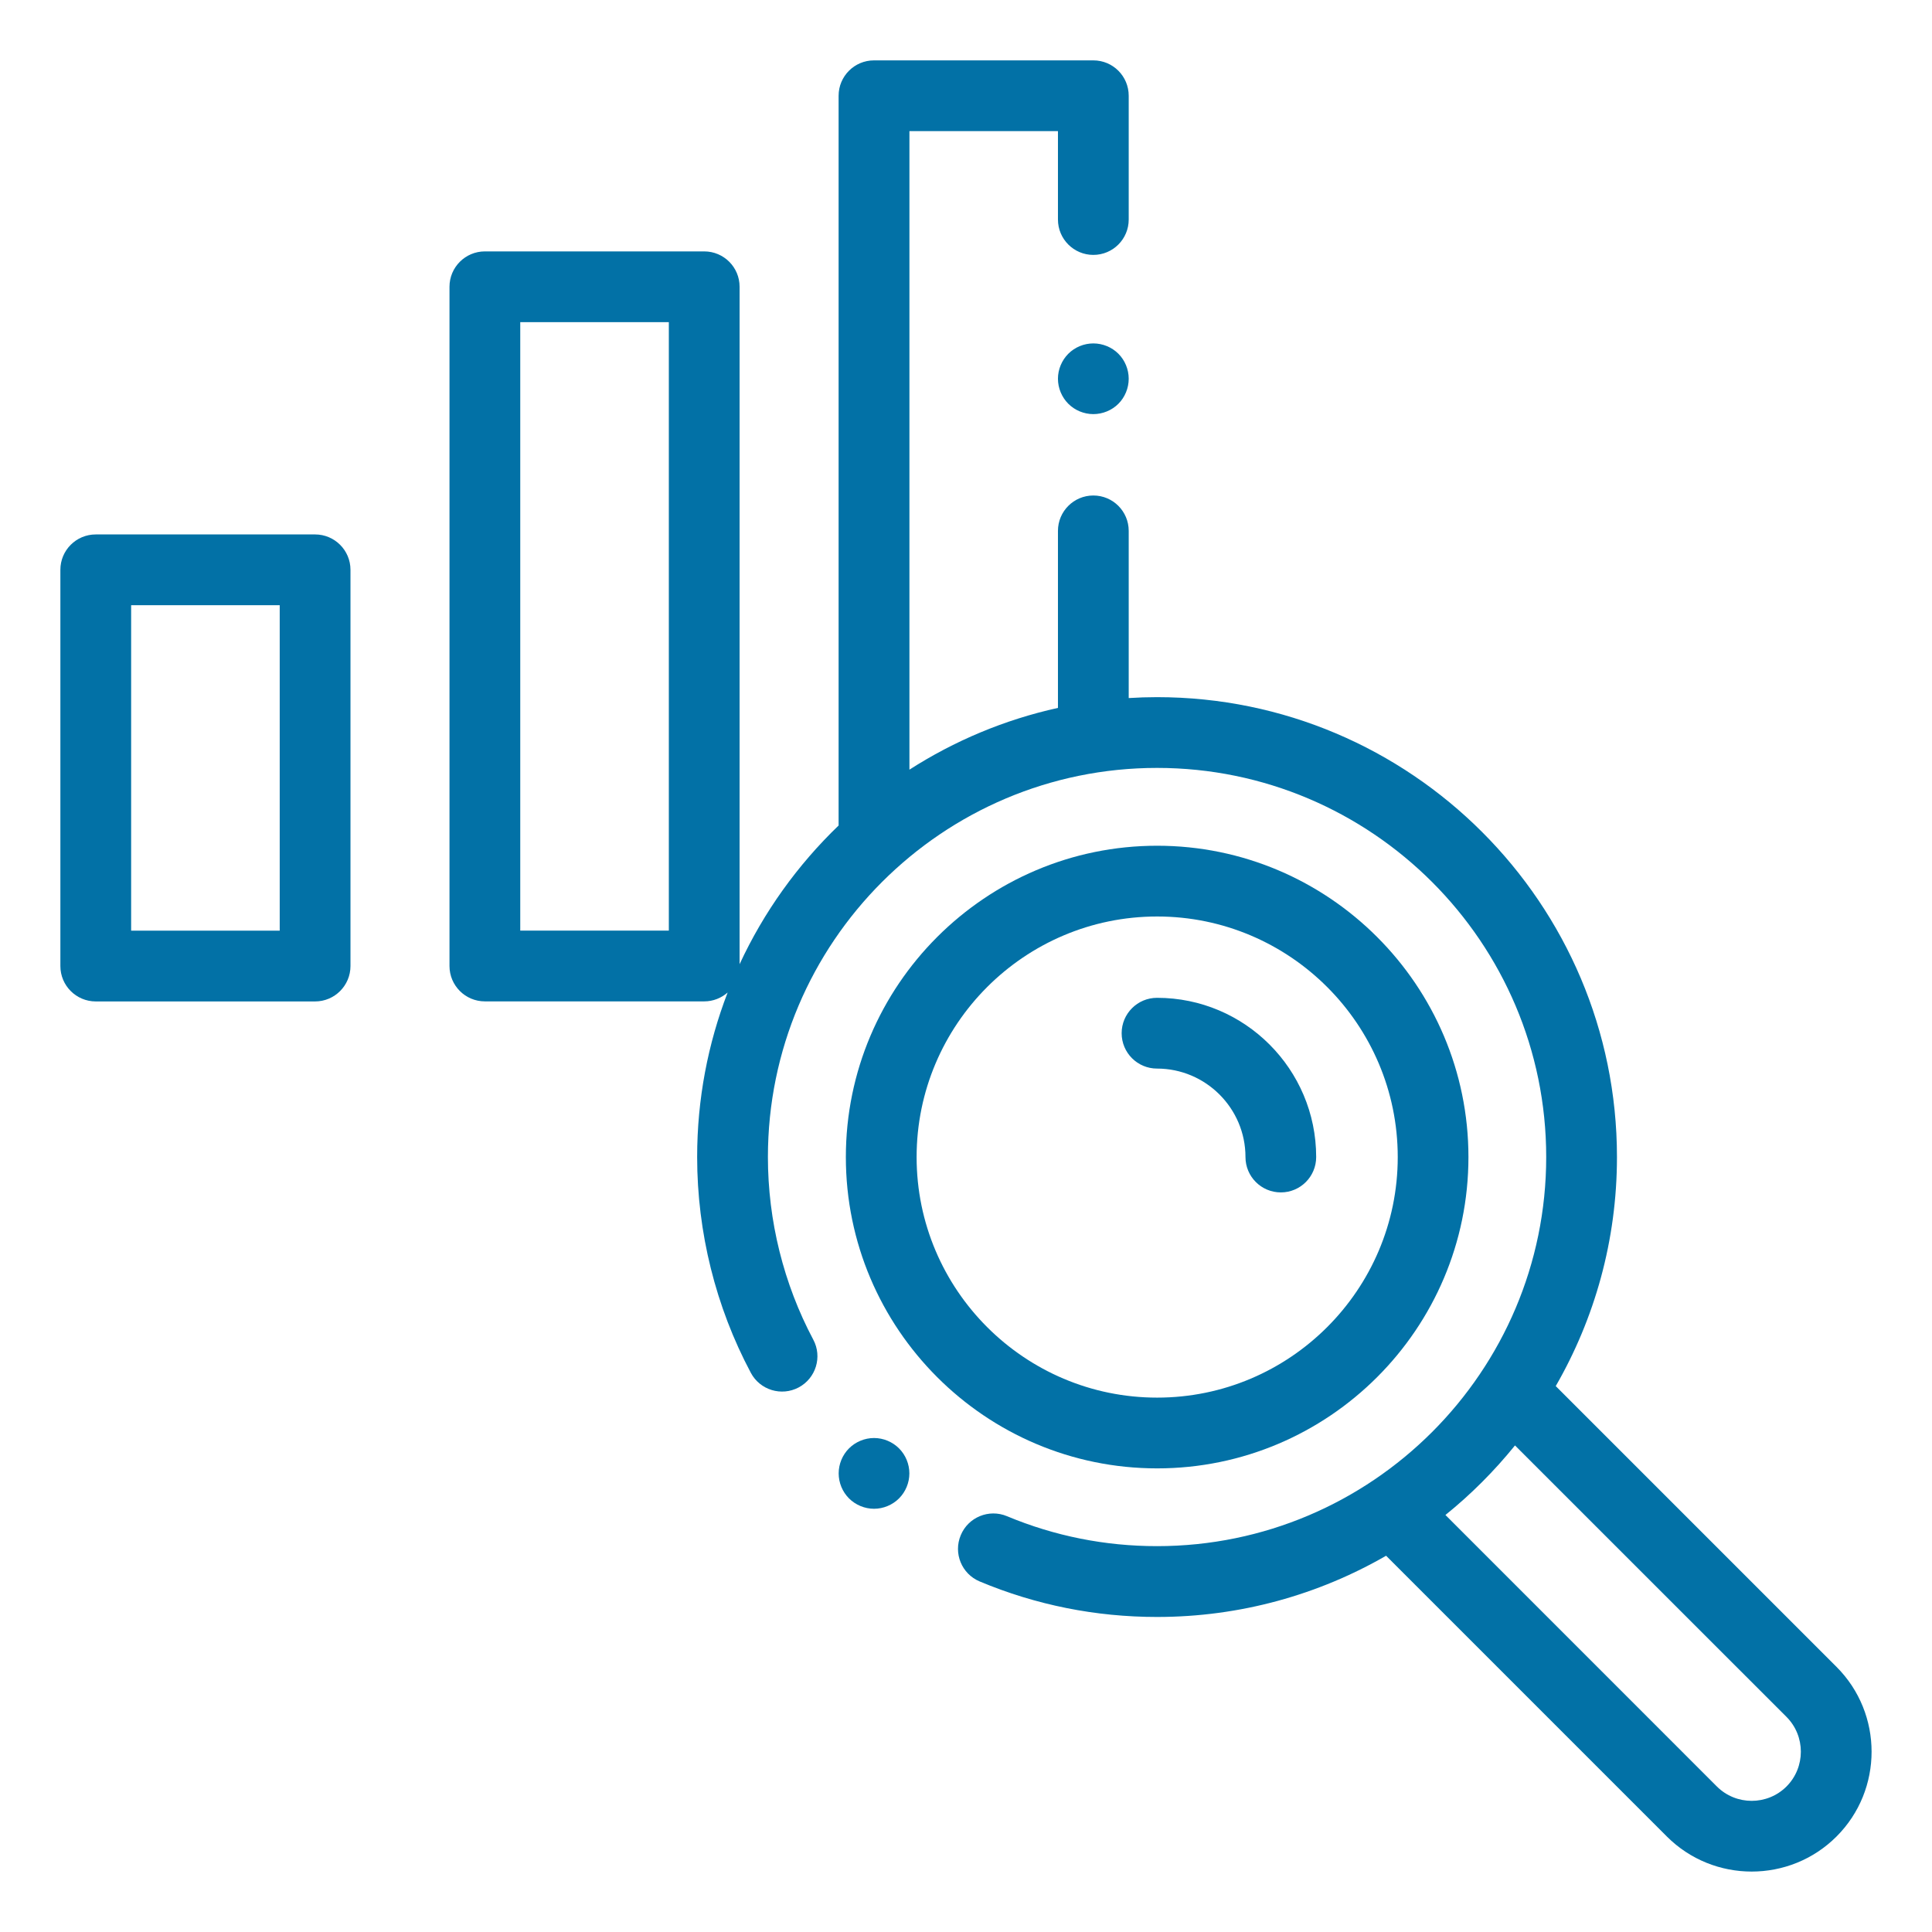
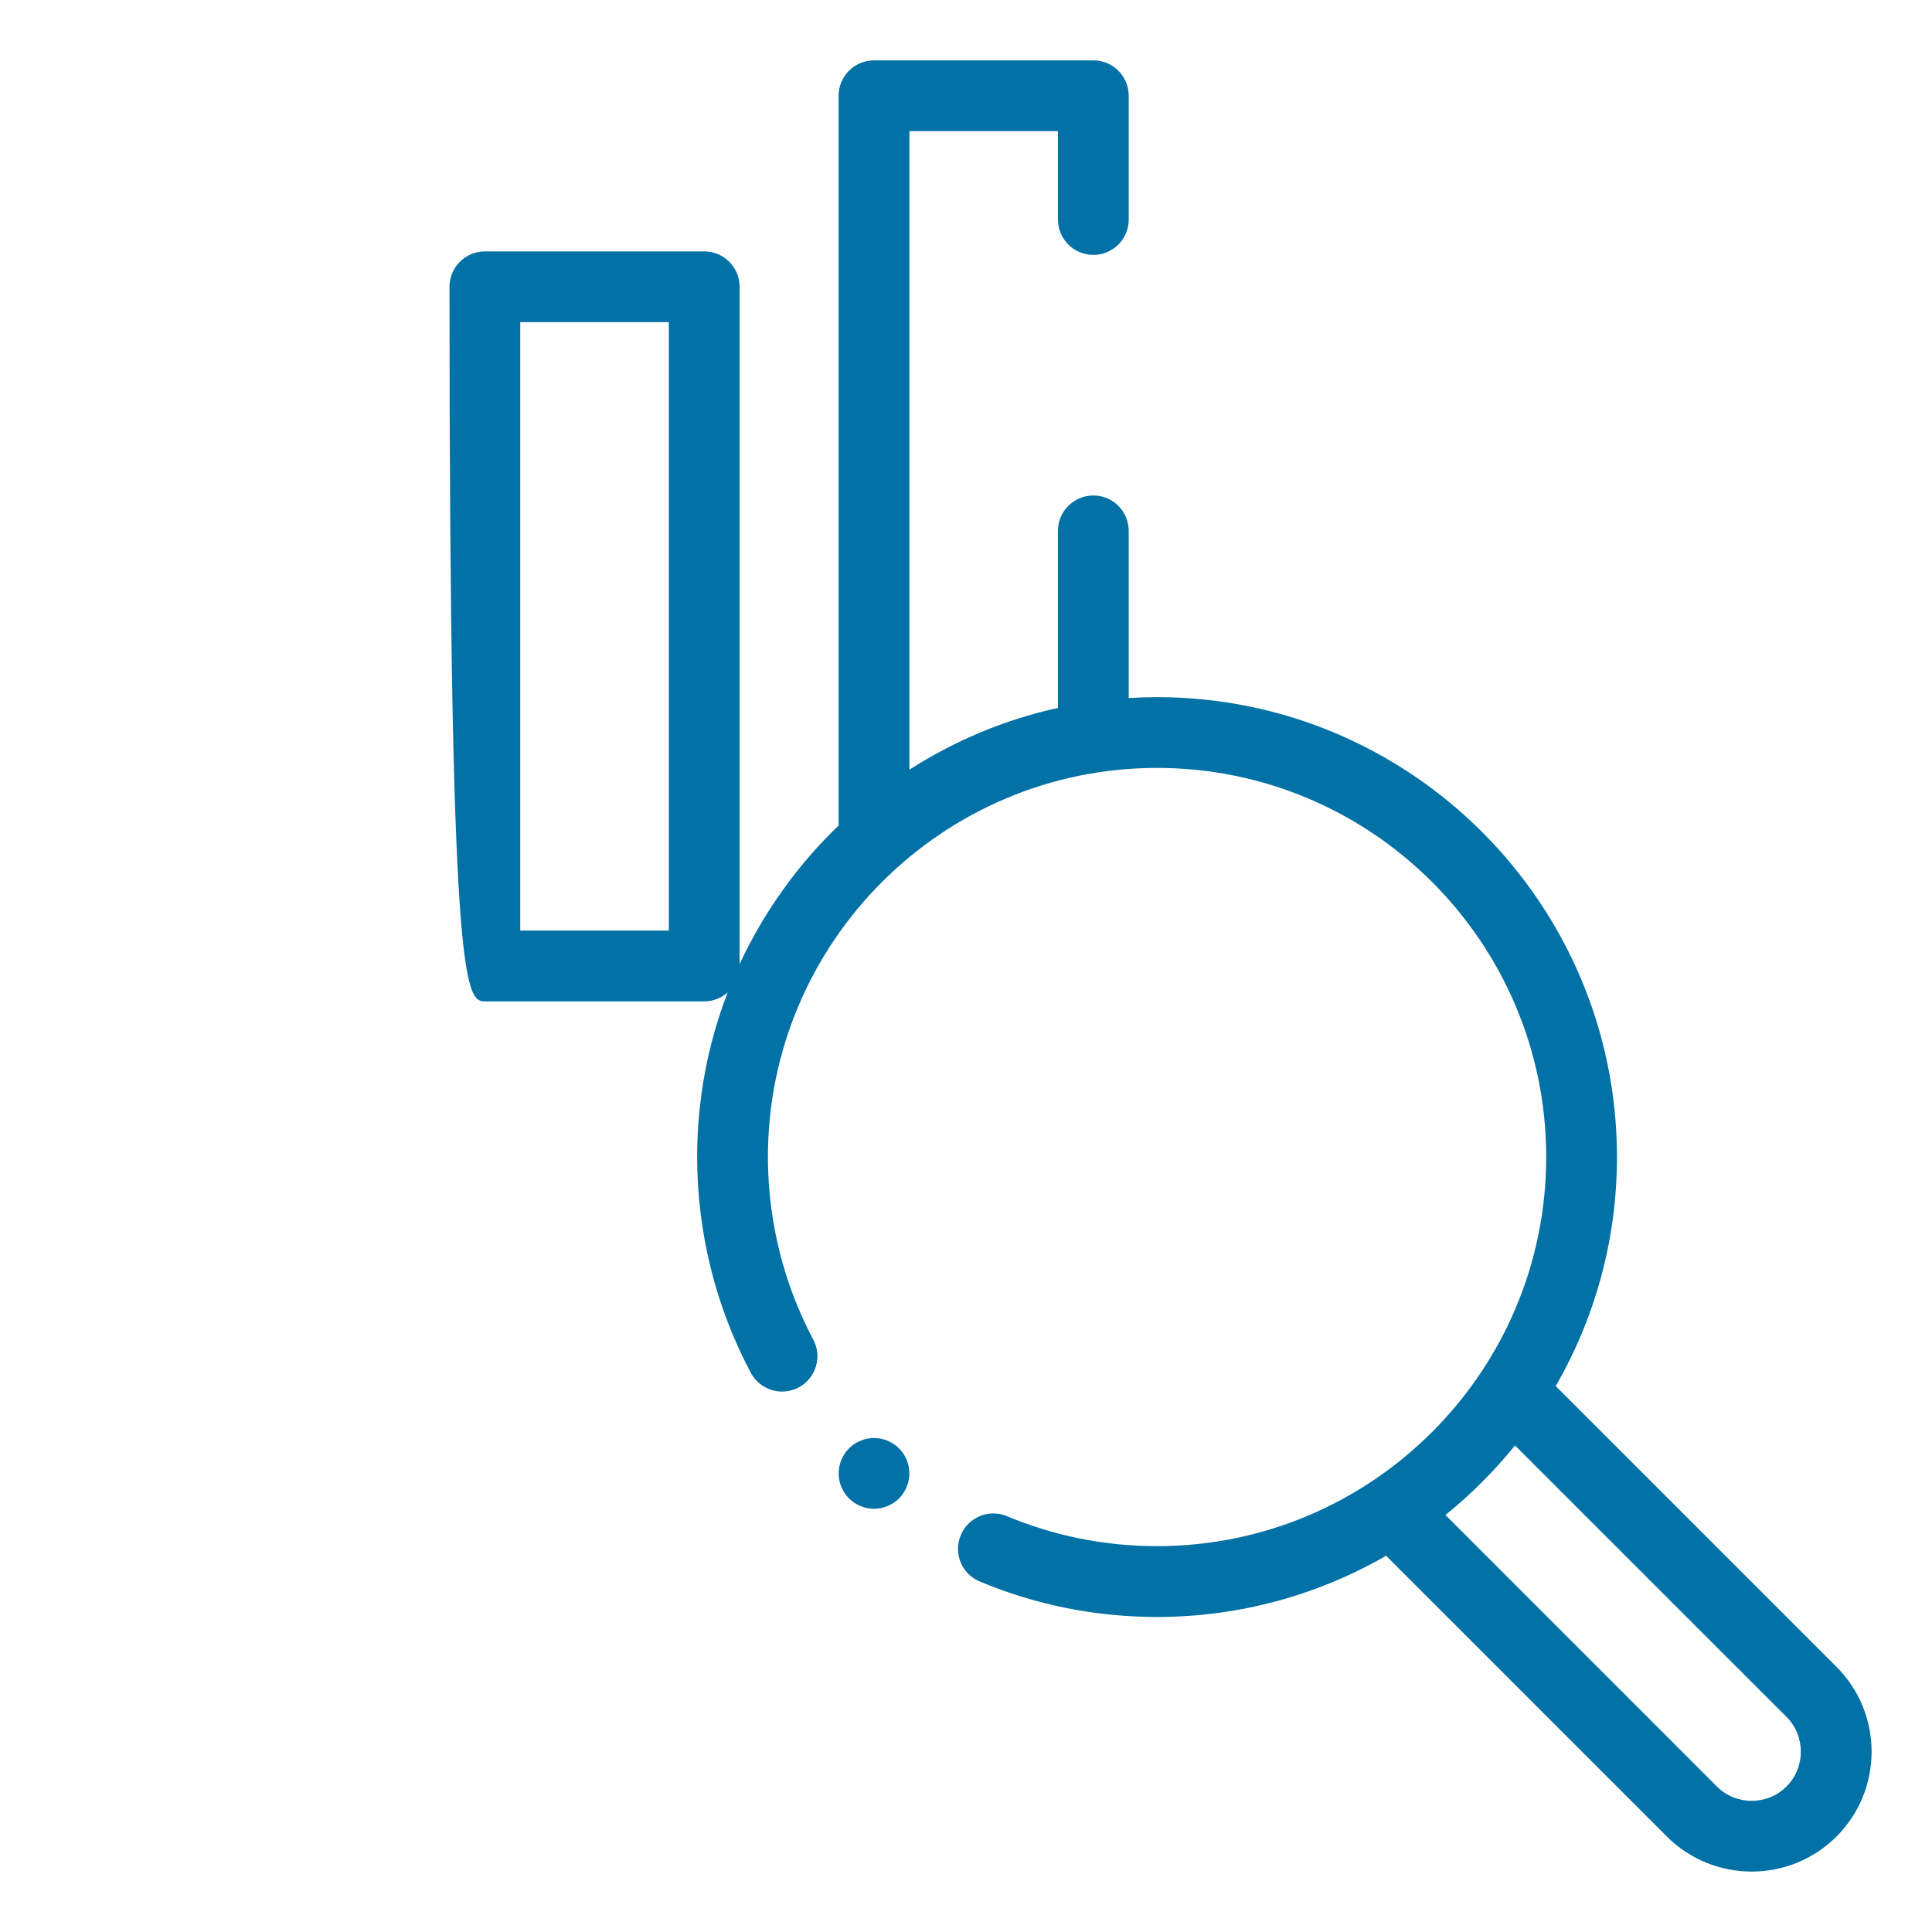
<svg xmlns="http://www.w3.org/2000/svg" width="32" height="32" viewBox="0 0 32 32" fill="none">
-   <path d="M5.219 8.852H1.586C1.262 8.852 1 9.114 1 9.438V16.001C1 16.324 1.262 16.587 1.586 16.587H5.219C5.542 16.587 5.805 16.324 5.805 16.001V9.438C5.805 9.114 5.542 8.852 5.219 8.852ZM4.633 15.415H2.172V10.024H4.633V15.415Z" fill="#0271A6" />
-   <path d="M18.109 5.688C17.955 5.688 17.804 5.75 17.695 5.859C17.586 5.968 17.523 6.119 17.523 6.273C17.523 6.428 17.586 6.579 17.695 6.688C17.804 6.797 17.955 6.859 18.109 6.859C18.263 6.859 18.415 6.797 18.524 6.688C18.633 6.579 18.695 6.427 18.695 6.273C18.695 6.119 18.633 5.968 18.524 5.859C18.415 5.75 18.263 5.688 18.109 5.688Z" fill="#0271A6" />
-   <path d="M24.322 19.165C24.322 16.322 22.009 14.008 19.166 14.008C16.323 14.008 14.01 16.322 14.01 19.165C14.01 22.008 16.323 24.321 19.166 24.321C22.009 24.321 24.322 22.008 24.322 19.165ZM15.182 19.165C15.182 16.968 16.969 15.18 19.166 15.18C21.363 15.18 23.151 16.968 23.151 19.165C23.151 21.362 21.363 23.149 19.166 23.149C16.969 23.149 15.182 21.362 15.182 19.165Z" fill="#0271A6" />
-   <path d="M30.418 27.608L25.768 22.958C26.412 21.84 26.782 20.545 26.782 19.164C26.782 14.964 23.365 11.547 19.164 11.547C19.007 11.547 18.851 11.552 18.695 11.562V8.793C18.695 8.469 18.433 8.207 18.109 8.207C17.786 8.207 17.523 8.469 17.523 8.793V11.725C16.635 11.921 15.805 12.272 15.063 12.748V2.172H17.523V3.636C17.523 3.96 17.786 4.222 18.109 4.222C18.433 4.222 18.695 3.96 18.695 3.636V1.586C18.695 1.262 18.433 1 18.109 1H14.476C14.153 1 13.89 1.262 13.89 1.586V13.673C13.21 14.327 12.651 15.105 12.25 15.97V4.75C12.25 4.426 11.988 4.164 11.664 4.164H8.031C7.708 4.164 7.445 4.426 7.445 4.75V16C7.445 16.324 7.708 16.586 8.031 16.586H11.664C11.813 16.586 11.948 16.53 12.052 16.439C11.726 17.285 11.547 18.204 11.547 19.164C11.547 20.41 11.854 21.645 12.436 22.738C12.588 23.024 12.943 23.132 13.229 22.98C13.514 22.828 13.623 22.473 13.47 22.188C12.979 21.264 12.719 20.218 12.719 19.164C12.719 15.61 15.61 12.719 19.164 12.719C22.718 12.719 25.61 15.61 25.61 19.164C25.61 22.718 22.718 25.609 19.164 25.609C18.303 25.609 17.467 25.442 16.679 25.113C16.381 24.988 16.037 25.129 15.913 25.428C15.788 25.726 15.928 26.069 16.227 26.194C17.158 26.584 18.147 26.782 19.164 26.782C20.545 26.782 21.84 26.412 22.958 25.768L27.608 30.418C27.996 30.806 28.505 30.999 29.013 30.999C29.522 30.999 30.031 30.806 30.419 30.418C31.193 29.644 31.193 28.383 30.418 27.608ZM11.078 15.414H8.617V5.336H11.078V15.414ZM29.59 29.59C29.272 29.907 28.755 29.907 28.437 29.59L23.941 25.093C24.365 24.751 24.751 24.364 25.093 23.941L29.59 28.437C29.907 28.755 29.907 29.272 29.59 29.59Z" fill="#0271A6" />
-   <path d="M20.629 19.164C20.629 19.488 20.891 19.75 21.215 19.75C21.538 19.75 21.8 19.488 21.8 19.164C21.8 17.71 20.618 16.527 19.164 16.527C18.84 16.527 18.578 16.79 18.578 17.113C18.578 17.437 18.84 17.699 19.164 17.699C19.971 17.699 20.629 18.357 20.629 19.164Z" fill="#0271A6" />
+   <path d="M30.418 27.608L25.768 22.958C26.412 21.84 26.782 20.545 26.782 19.164C26.782 14.964 23.365 11.547 19.164 11.547C19.007 11.547 18.851 11.552 18.695 11.562V8.793C18.695 8.469 18.433 8.207 18.109 8.207C17.786 8.207 17.523 8.469 17.523 8.793V11.725C16.635 11.921 15.805 12.272 15.063 12.748V2.172H17.523V3.636C17.523 3.96 17.786 4.222 18.109 4.222C18.433 4.222 18.695 3.96 18.695 3.636V1.586C18.695 1.262 18.433 1 18.109 1H14.476C14.153 1 13.89 1.262 13.89 1.586V13.673C13.21 14.327 12.651 15.105 12.25 15.97V4.75C12.25 4.426 11.988 4.164 11.664 4.164H8.031C7.708 4.164 7.445 4.426 7.445 4.75C7.445 16.324 7.708 16.586 8.031 16.586H11.664C11.813 16.586 11.948 16.53 12.052 16.439C11.726 17.285 11.547 18.204 11.547 19.164C11.547 20.41 11.854 21.645 12.436 22.738C12.588 23.024 12.943 23.132 13.229 22.98C13.514 22.828 13.623 22.473 13.47 22.188C12.979 21.264 12.719 20.218 12.719 19.164C12.719 15.61 15.61 12.719 19.164 12.719C22.718 12.719 25.61 15.61 25.61 19.164C25.61 22.718 22.718 25.609 19.164 25.609C18.303 25.609 17.467 25.442 16.679 25.113C16.381 24.988 16.037 25.129 15.913 25.428C15.788 25.726 15.928 26.069 16.227 26.194C17.158 26.584 18.147 26.782 19.164 26.782C20.545 26.782 21.84 26.412 22.958 25.768L27.608 30.418C27.996 30.806 28.505 30.999 29.013 30.999C29.522 30.999 30.031 30.806 30.419 30.418C31.193 29.644 31.193 28.383 30.418 27.608ZM11.078 15.414H8.617V5.336H11.078V15.414ZM29.59 29.59C29.272 29.907 28.755 29.907 28.437 29.59L23.941 25.093C24.365 24.751 24.751 24.364 25.093 23.941L29.59 28.437C29.907 28.755 29.907 29.272 29.59 29.59Z" fill="#0271A6" />
  <path d="M14.477 23.818C14.322 23.818 14.171 23.881 14.062 23.99C13.953 24.099 13.891 24.25 13.891 24.404C13.891 24.558 13.953 24.709 14.062 24.818C14.171 24.927 14.322 24.99 14.477 24.99C14.631 24.99 14.782 24.927 14.891 24.818C15 24.709 15.062 24.558 15.062 24.404C15.062 24.25 15 24.099 14.891 23.99C14.782 23.881 14.631 23.818 14.477 23.818Z" fill="#0271A6" />
</svg>